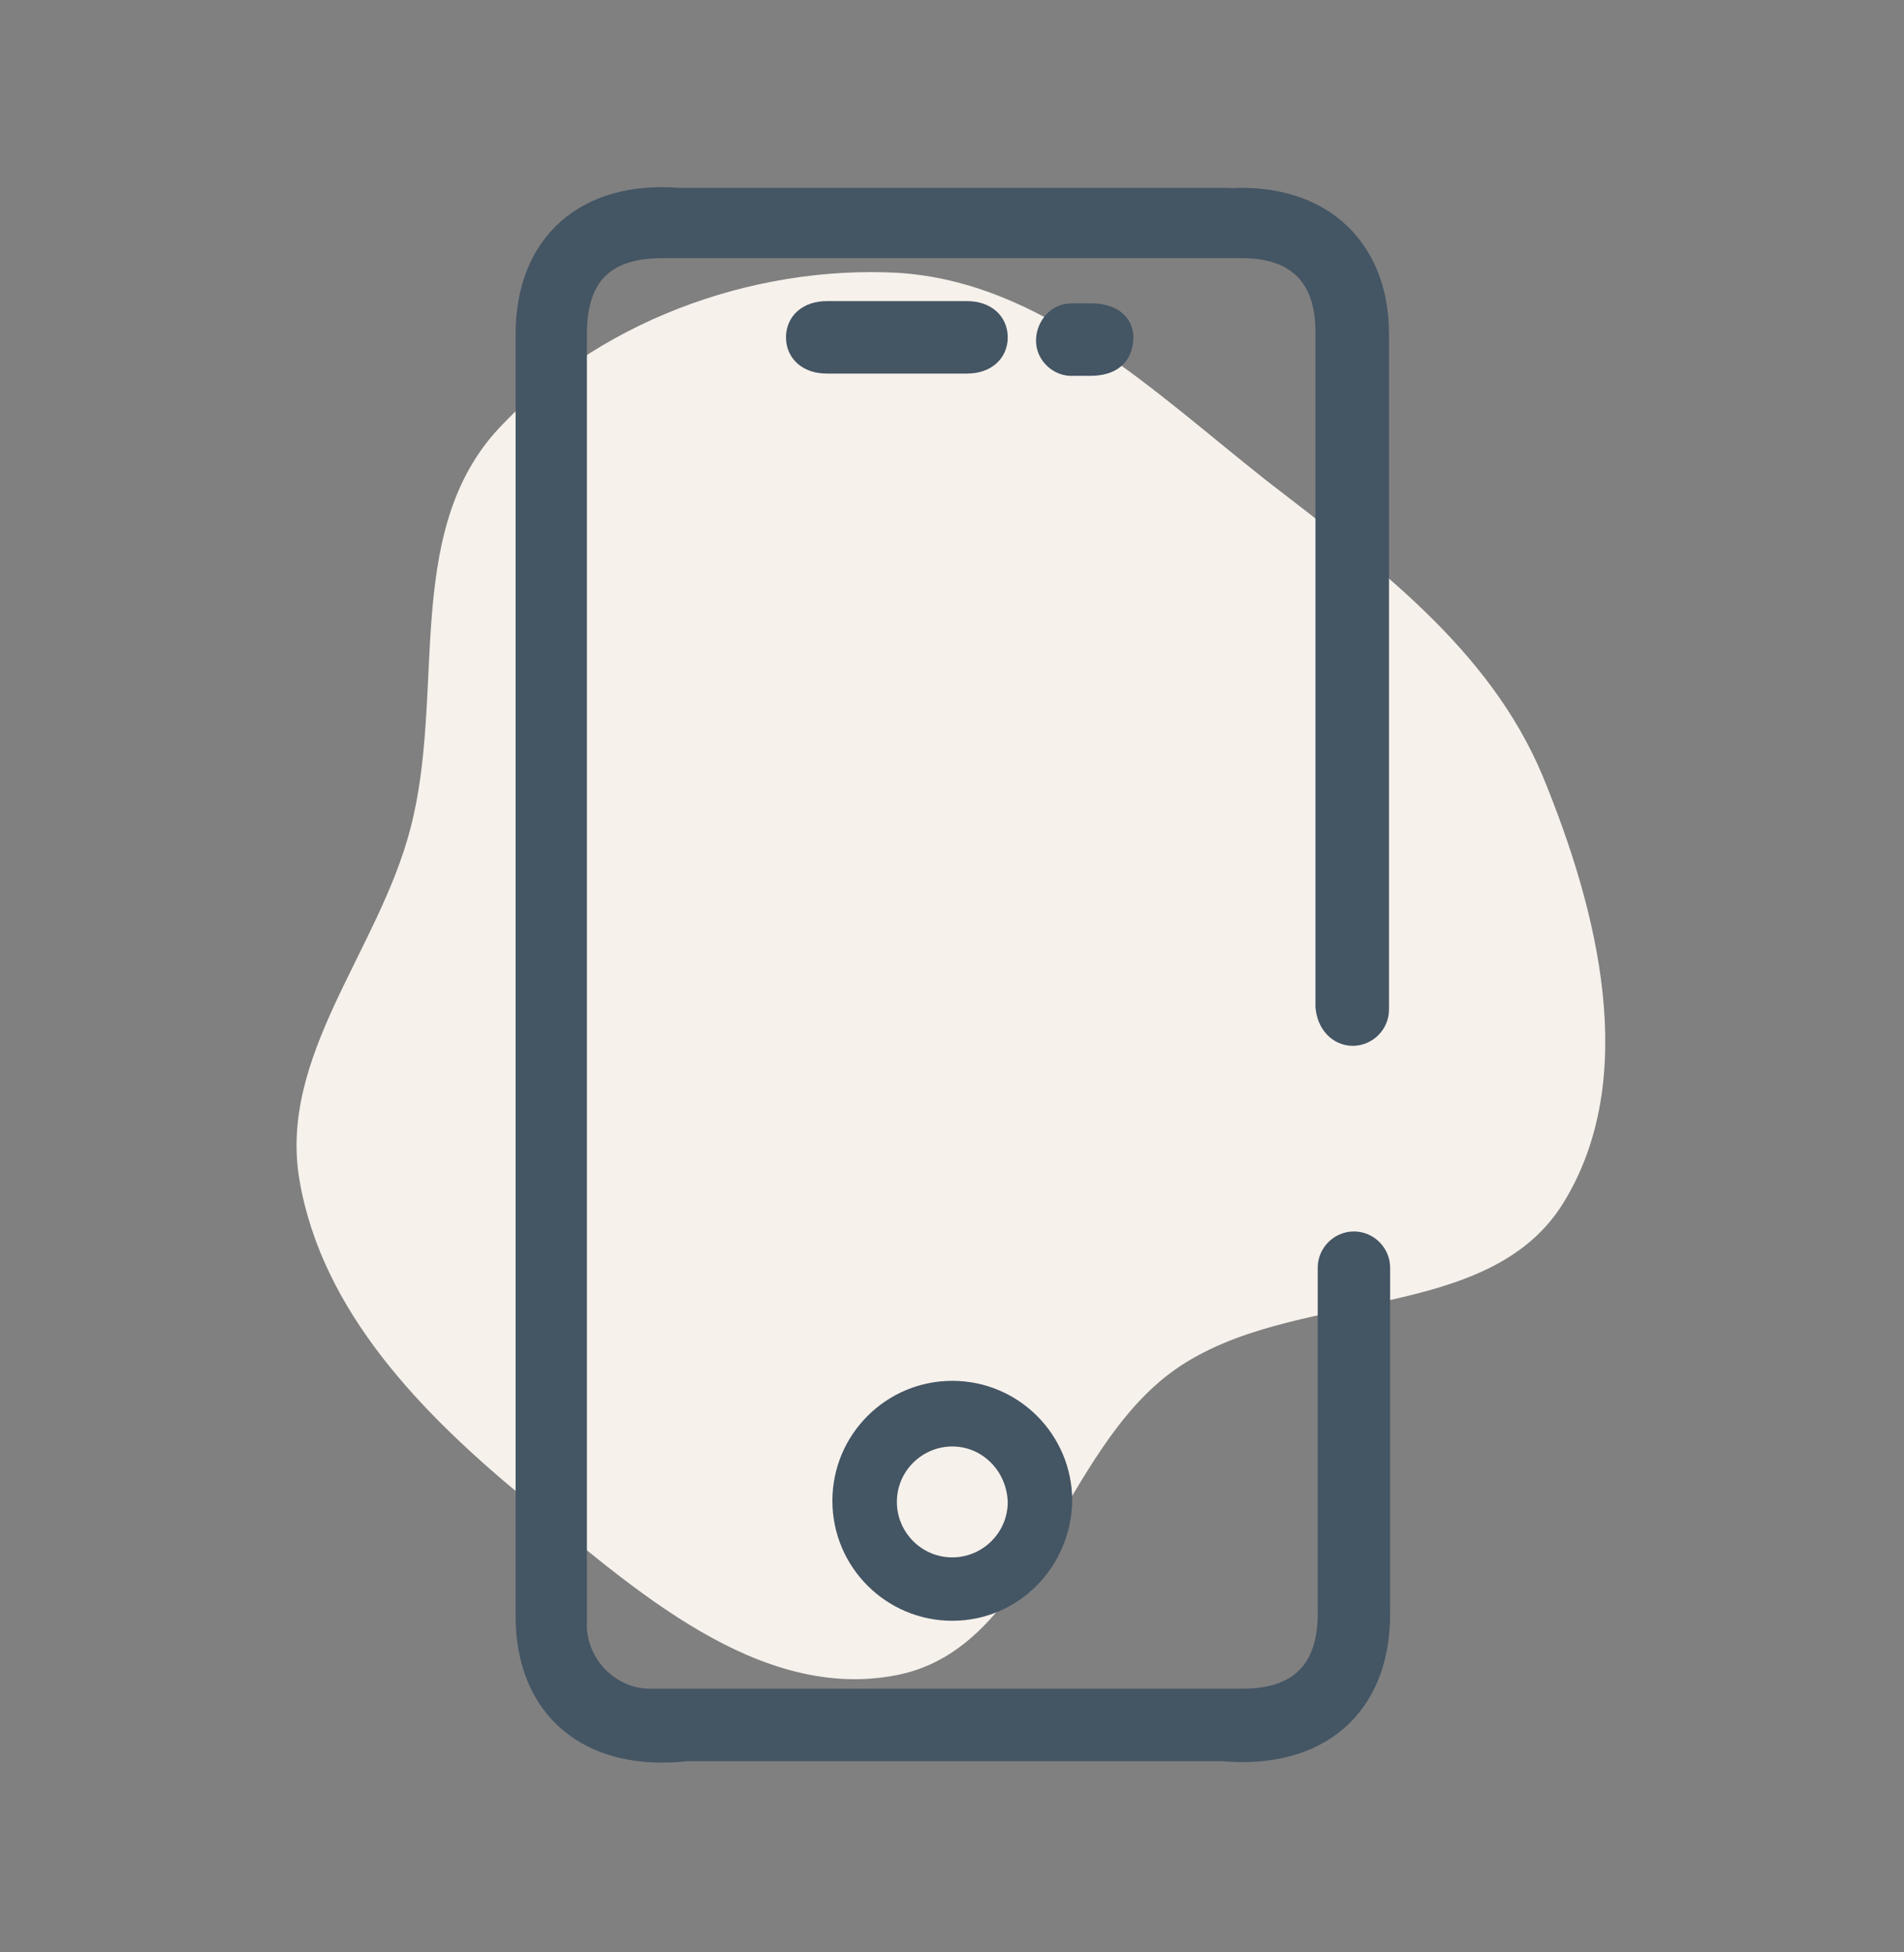
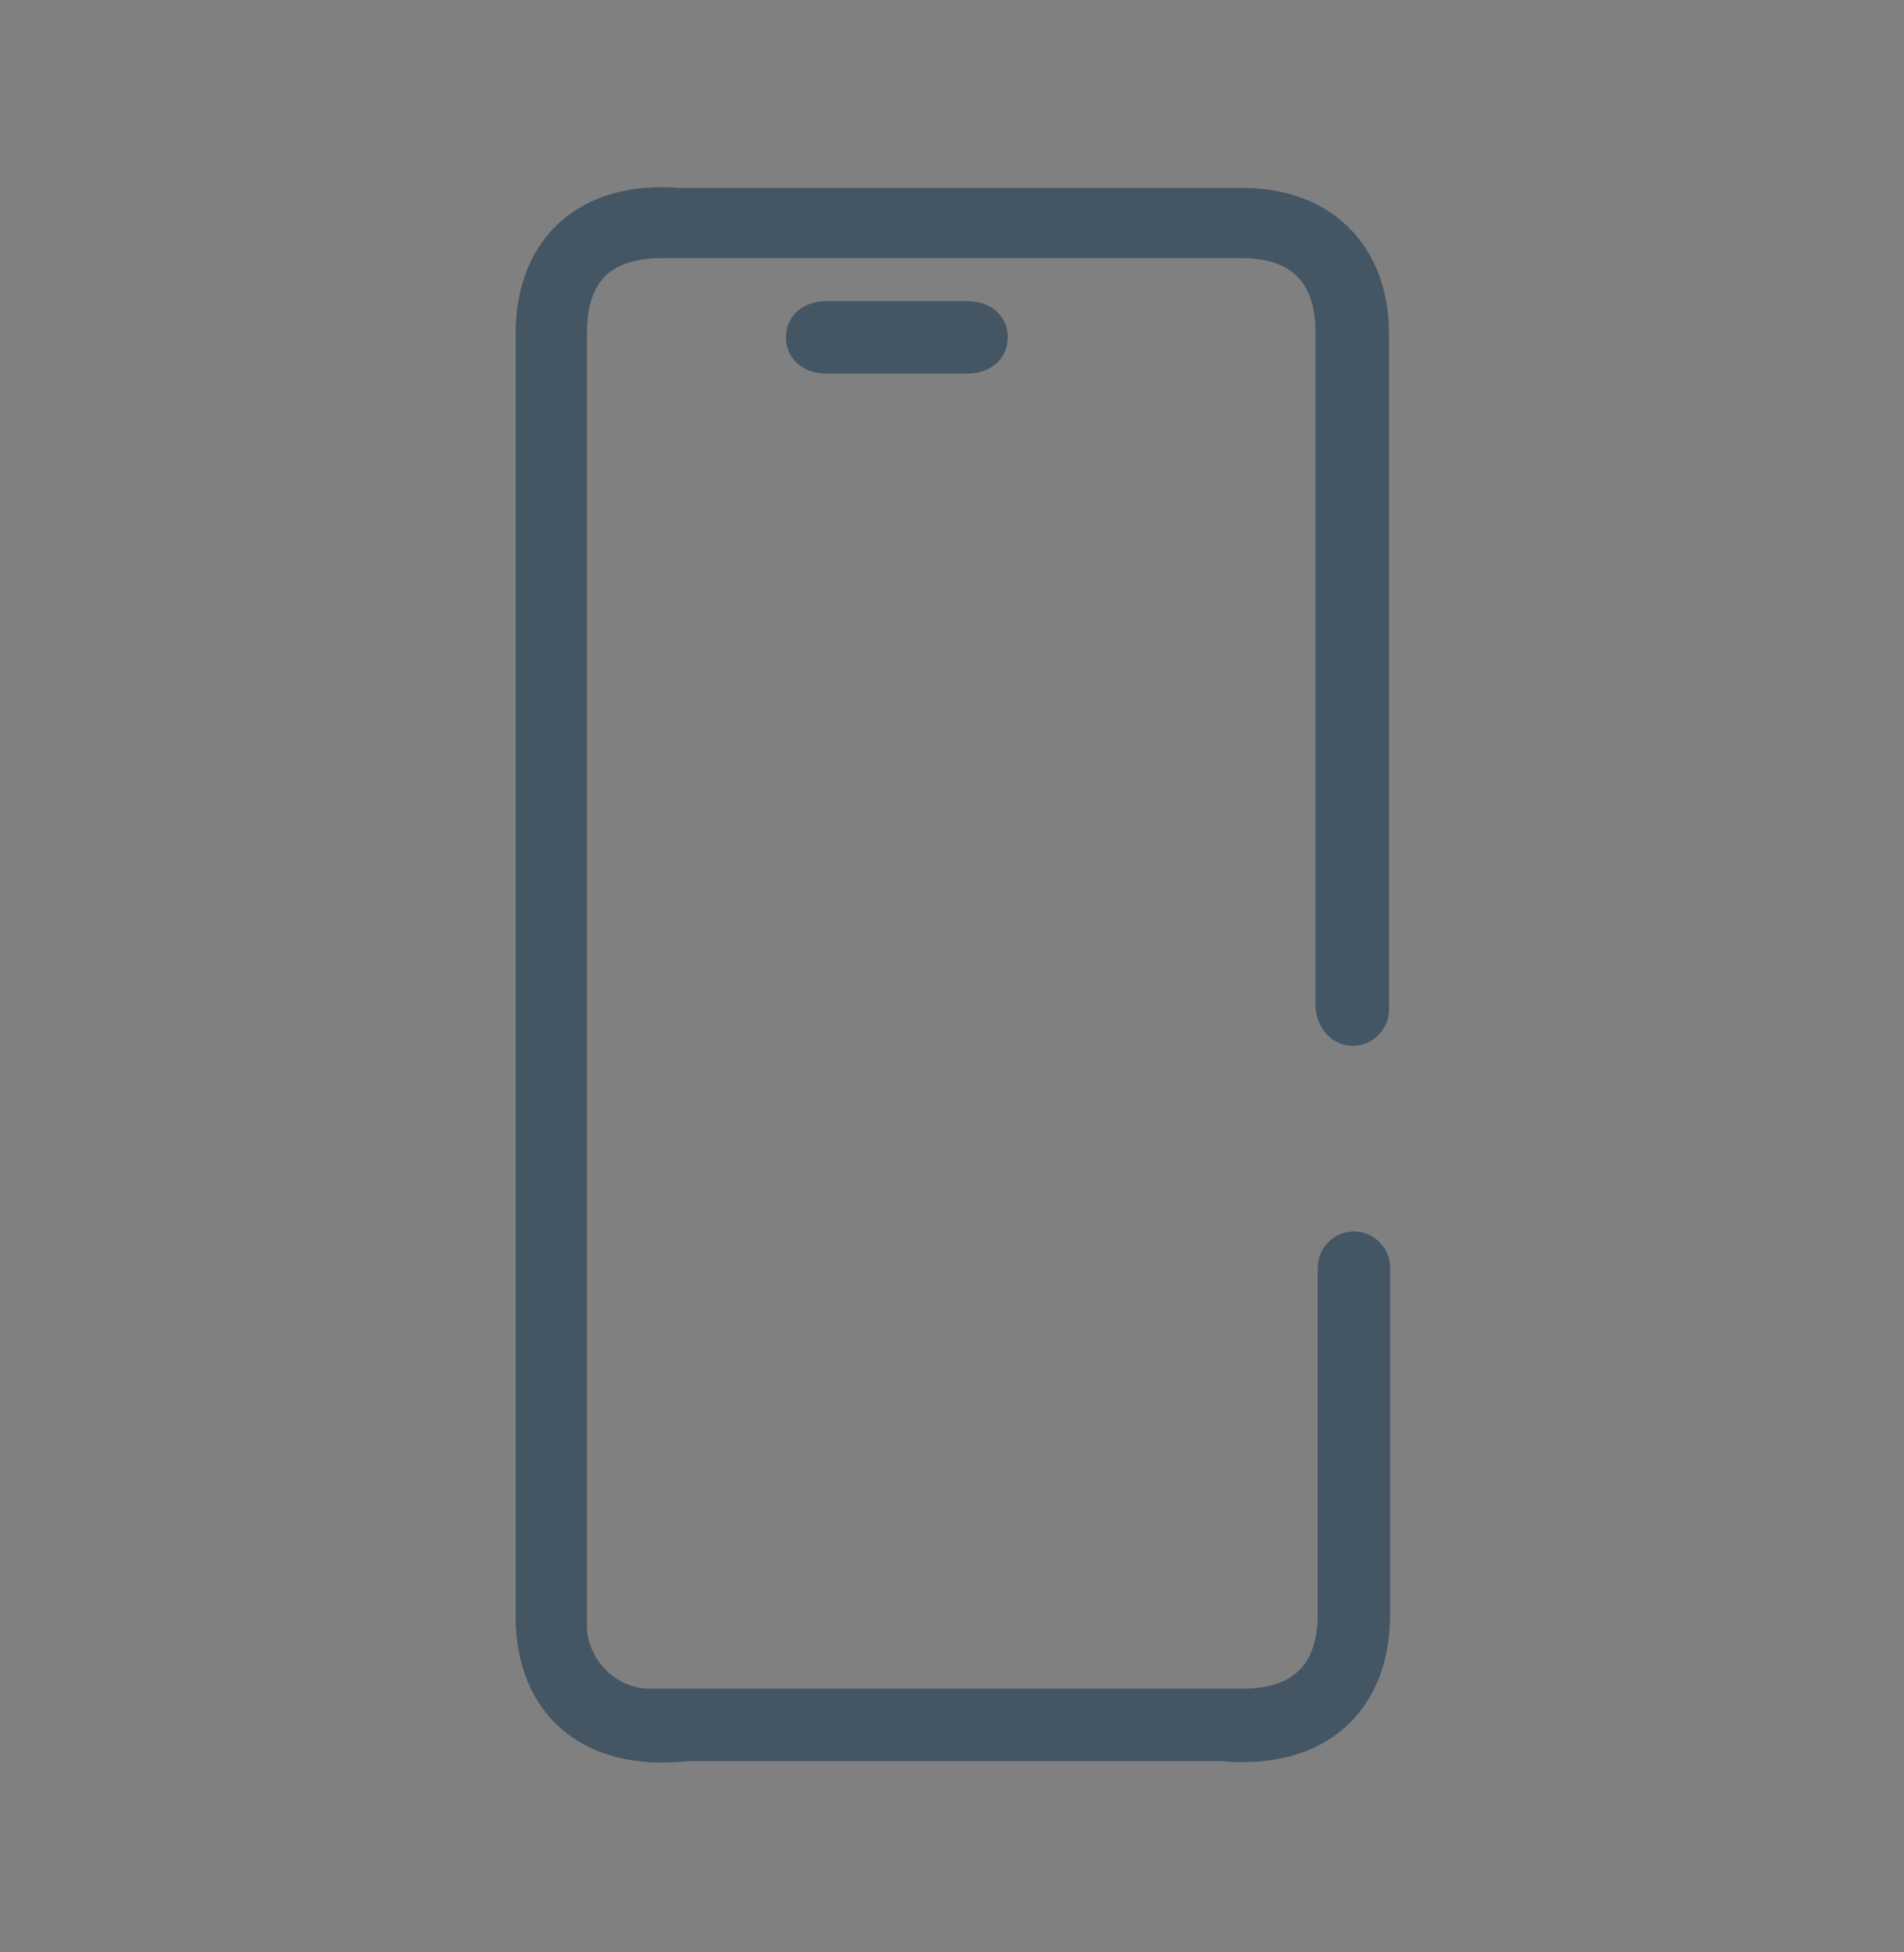
<svg xmlns="http://www.w3.org/2000/svg" version="1.1" id="Ebene_1" x="0px" y="0px" viewBox="0 0 168.3 172.5" style="enable-background:new 0 0 168.3 172.5;" xml:space="preserve">
  <rect x="0" y="0" width="168.3" height="172.5" fill="#808080" stroke="none" />
  <style type="text/css">
	.st0{opacity:0.997;fill:#F6F1EB;enable-background:new    ;}
	.st1{fill:#445564;stroke:#445564;stroke-width:2;}
</style>
  <g id="telefon" transform="translate(20.177 1.007)">
-     <path id="Pfad_2762" class="st0" d="M59.2,23.1c12.7,0.8,22.5,10.4,32.5,18.3c9.7,7.5,19.8,14.9,24.5,26.2   c4.9,11.9,8.6,26.7,1.8,37.7c-6.7,10.8-23.9,7.4-34.3,14.7c-10.2,7.2-12.4,24.6-24.6,27c-12.2,2.4-23.3-7.6-32.9-15.6   c-9.1-7.5-17.9-16.5-19.9-28.1c-1.9-11,7-20.3,9.8-31.1c3.1-11.8-0.6-25.7,7.4-34.9C32.3,27.5,46.2,22.4,59.2,23.1" />
    <path id="Pfad_2832" class="st1" d="M59,31c-2,0-4.1,0-6.1,0c-1.6,0-2.6-0.9-2.6-2.2s1-2.2,2.6-2.2c4.1,0,8.3,0,12.4,0   c1.6,0,2.6,0.9,2.6,2.2s-1,2.2-2.6,2.2C63.2,31,61.1,31,59,31z" />
-     <path id="Pfad_2833" class="st1" d="M75.7,26.8c0.2,0,0.4,0,0.6,0c1.7,0,2.8,0.8,2.7,2.2s-1,2.2-2.8,2.2c-0.5,0-1,0-1.5,0   c-1.2,0.1-2.3-0.9-2.3-2.1s0.9-2.3,2.1-2.3c0.1,0,0.2,0,0.3,0C75.1,26.8,75.4,26.8,75.7,26.8z" />
-     <path id="Pfad_2834" class="st1" d="M64,141.2c-5.3,0-9.6-4.3-9.6-9.6c0-5.3,4.3-9.6,9.6-9.6c5.3,0,9.6,4.3,9.6,9.6l0,0   C73.5,136.9,69.3,141.2,64,141.2z M64,125.8c-3.2,0-5.9,2.6-5.9,5.9c0,3.2,2.6,5.9,5.9,5.9c3.2,0,5.9-2.6,5.9-5.9v0   C69.8,128.4,67.2,125.8,64,125.8L64,125.8z" />
    <path id="Pfad_2835" class="st1" d="M99.4,90.4L99.4,90.4c1.2,0,2.2-1,2.2-2.2v0v-3c0-18.9,0-37.8,0-56.7c0-7.9-5.5-12.7-14-11.8   v-0.1H39.9c-8.3-0.7-13.5,4-13.5,11.9c0,37.8,0,75.5,0,113.3c0,8.1,5.5,12.8,14.2,11.8l47.2,0c8.6,0.8,13.9-3.9,13.9-12   c0-10.2,0-20.4,0-30.6c0-1.2-1-2.2-2.2-2.2s-2.2,1-2.2,2.2c0,10.2,0,20.4,0,30.6c0,5-2.6,7.6-7.6,7.6c-1.7,0-3.3,0-5,0H43.5   c-2.1,0-4.2,0-6.4,0c-3.4-0.1-6.2-2.9-6.4-6.3c0-0.5,0-0.9,0-1.4c0-37.7,0-75.3,0-113c0-5.2,2.5-7.7,7.7-7.7c17.1,0,34.1,0,51.2,0   c4.9,0,7.5,2.6,7.5,7.5c0,18.9,0,37.8,0,56.7v2.9C97.2,89.4,98.2,90.4,99.4,90.4z" />
  </g>
</svg>